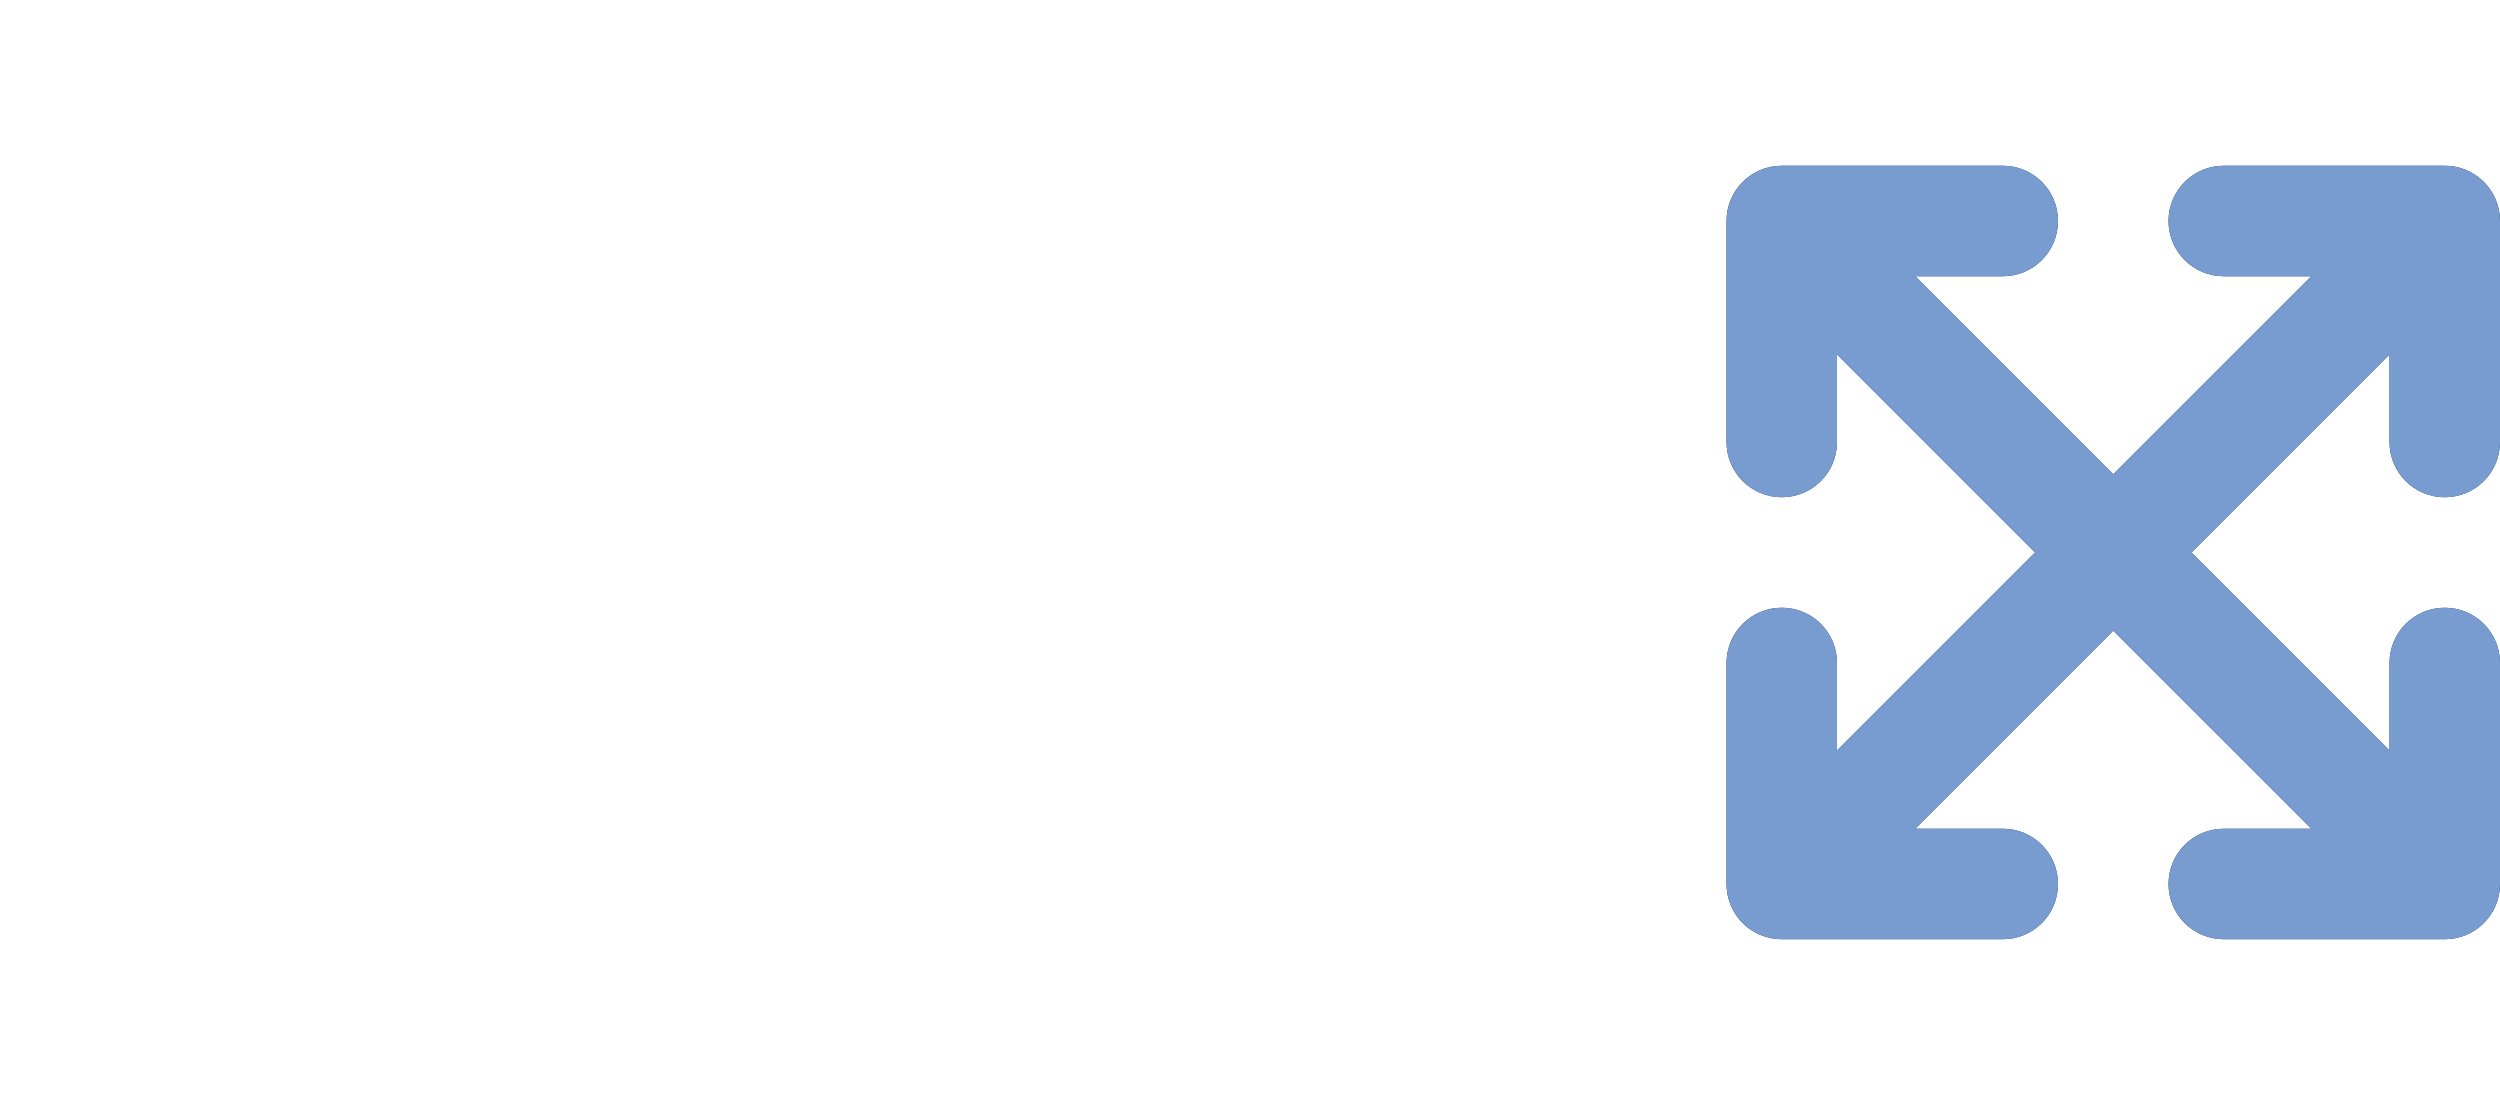
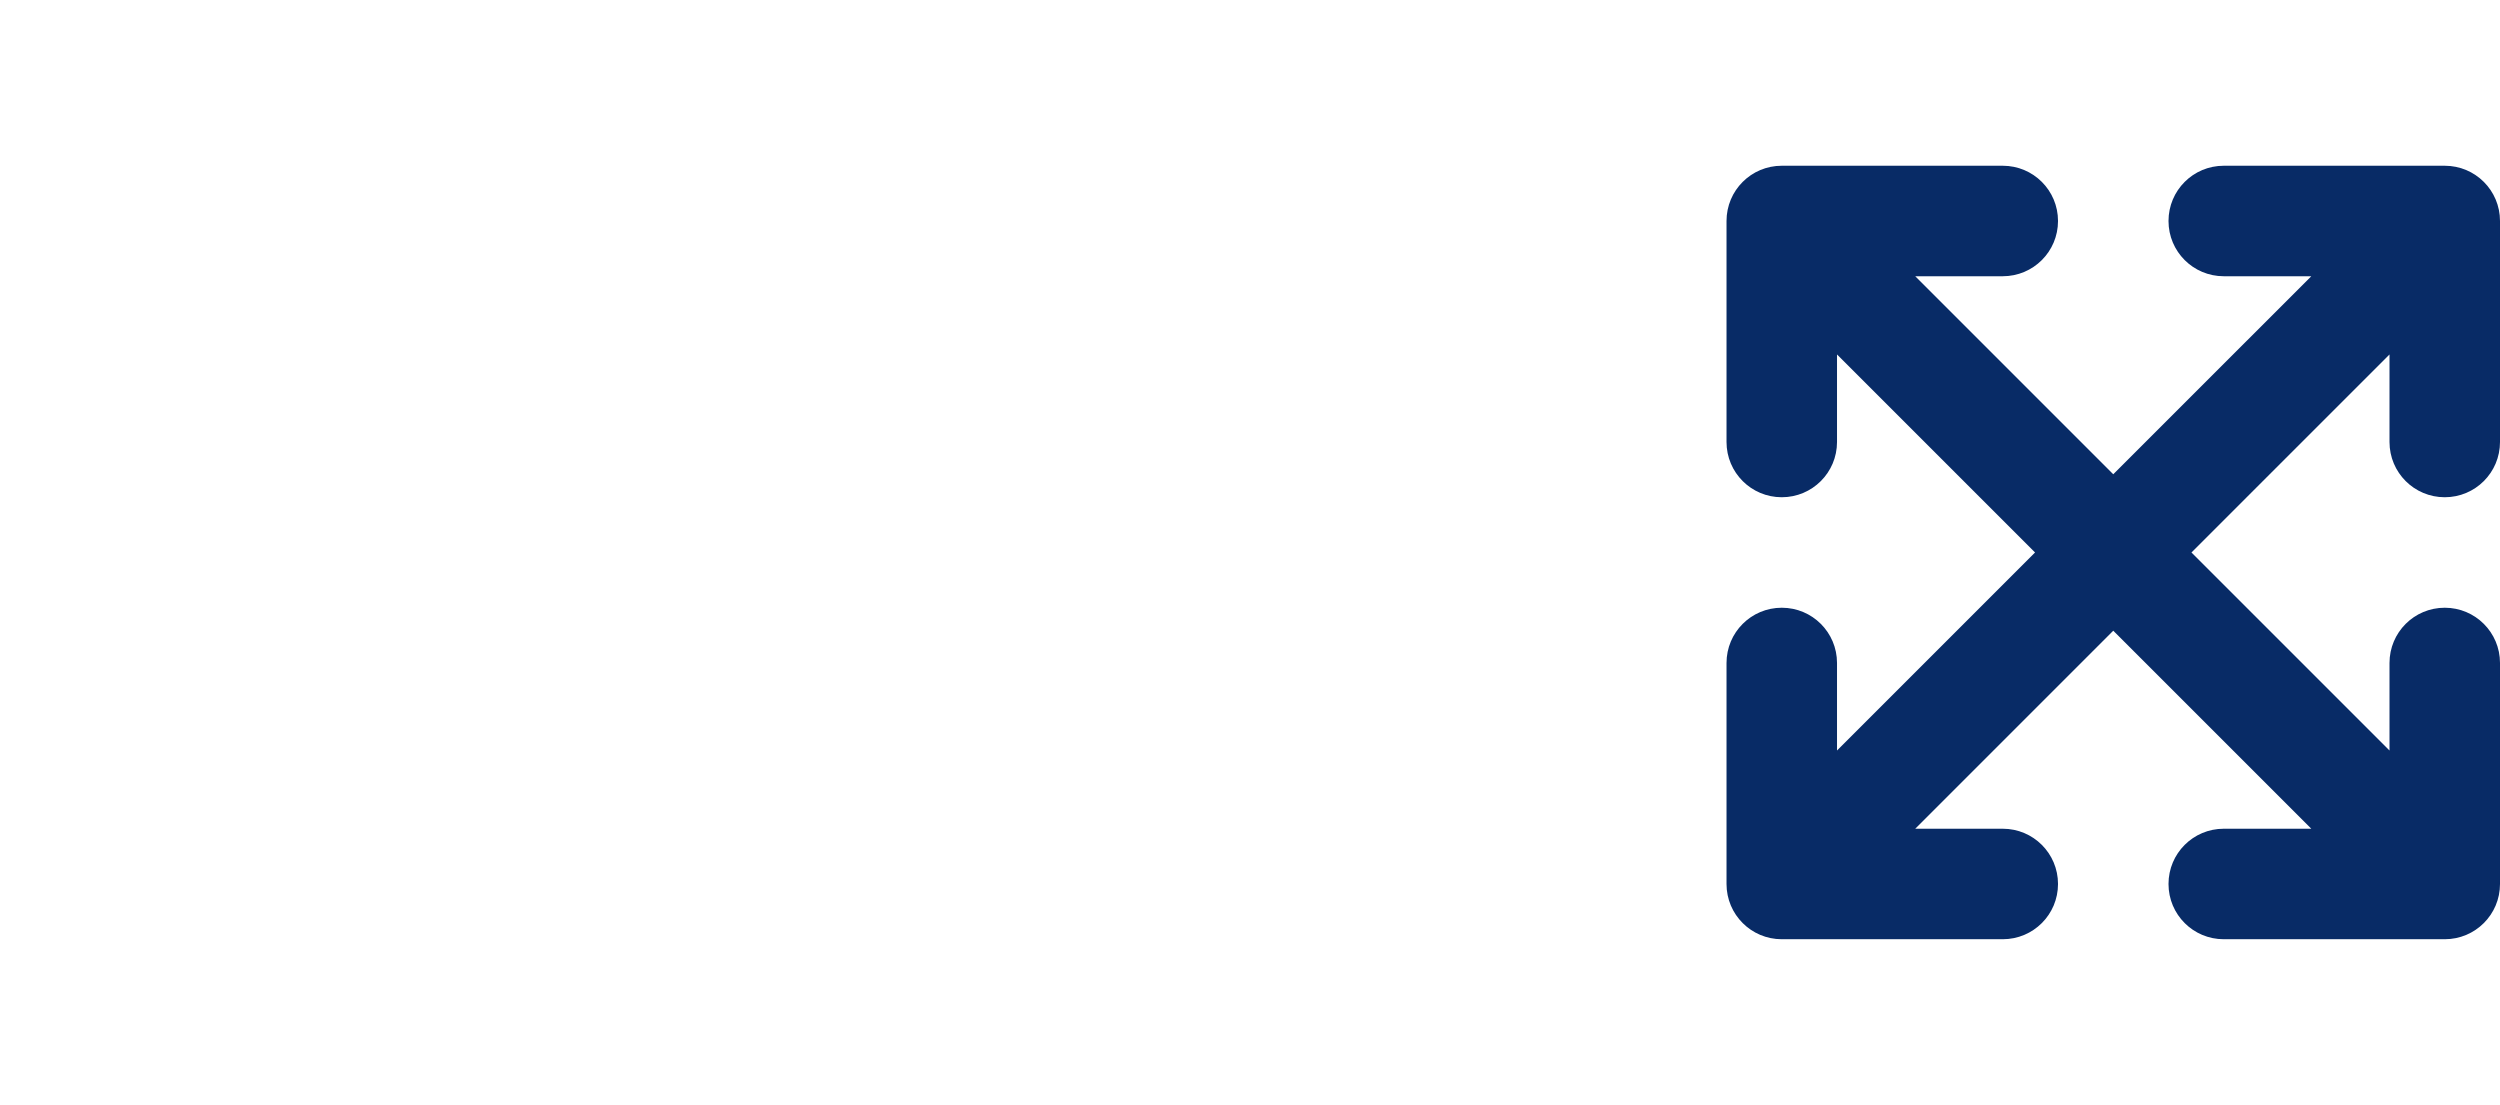
<svg xmlns="http://www.w3.org/2000/svg" width="181" height="80" viewBox="0 0 181 80" fill="none">
  <path d="M161 12C158.787 12 157 13.787 157 16C157 18.212 158.787 20 161 20H167.338L153 34.337L138.663 20H145C147.213 20 149 18.212 149 16C149 13.787 147.213 12 145 12H129C126.787 12 125 13.787 125 16V32C125 34.212 126.787 36 129 36C131.213 36 133 34.212 133 32V25.663L147.337 40L133 54.337V48C133 45.788 131.213 44 129 44C126.787 44 125 45.788 125 48V64C125 66.213 126.787 68 129 68H145C147.213 68 149 66.213 149 64C149 61.788 147.213 60 145 60H138.663L153 45.663L167.338 60H161C158.787 60 157 61.788 157 64C157 66.213 158.787 68 161 68H177C179.213 68 181 66.213 181 64V48C181 45.788 179.213 44 177 44C174.787 44 173 45.788 173 48V54.337L158.662 40L173 25.663V32C173 34.212 174.787 36 177 36C179.213 36 181 34.212 181 32V16C181 13.787 179.213 12 177 12H161Z" fill="#082B66" />
-   <path d="M161 12C158.787 12 157 13.787 157 16C157 18.212 158.787 20 161 20H167.338L153 34.337L138.663 20H145C147.213 20 149 18.212 149 16C149 13.787 147.213 12 145 12H129C126.787 12 125 13.787 125 16V32C125 34.212 126.787 36 129 36C131.213 36 133 34.212 133 32V25.663L147.337 40L133 54.337V48C133 45.788 131.213 44 129 44C126.787 44 125 45.788 125 48V64C125 66.213 126.787 68 129 68H145C147.213 68 149 66.213 149 64C149 61.788 147.213 60 145 60H138.663L153 45.663L167.338 60H161C158.787 60 157 61.788 157 64C157 66.213 158.787 68 161 68H177C179.213 68 181 66.213 181 64V48C181 45.788 179.213 44 177 44C174.787 44 173 45.788 173 48V54.337L158.662 40L173 25.663V32C173 34.212 174.787 36 177 36C179.213 36 181 34.212 181 32V16C181 13.787 179.213 12 177 12H161Z" fill="#789CD0" />
</svg>